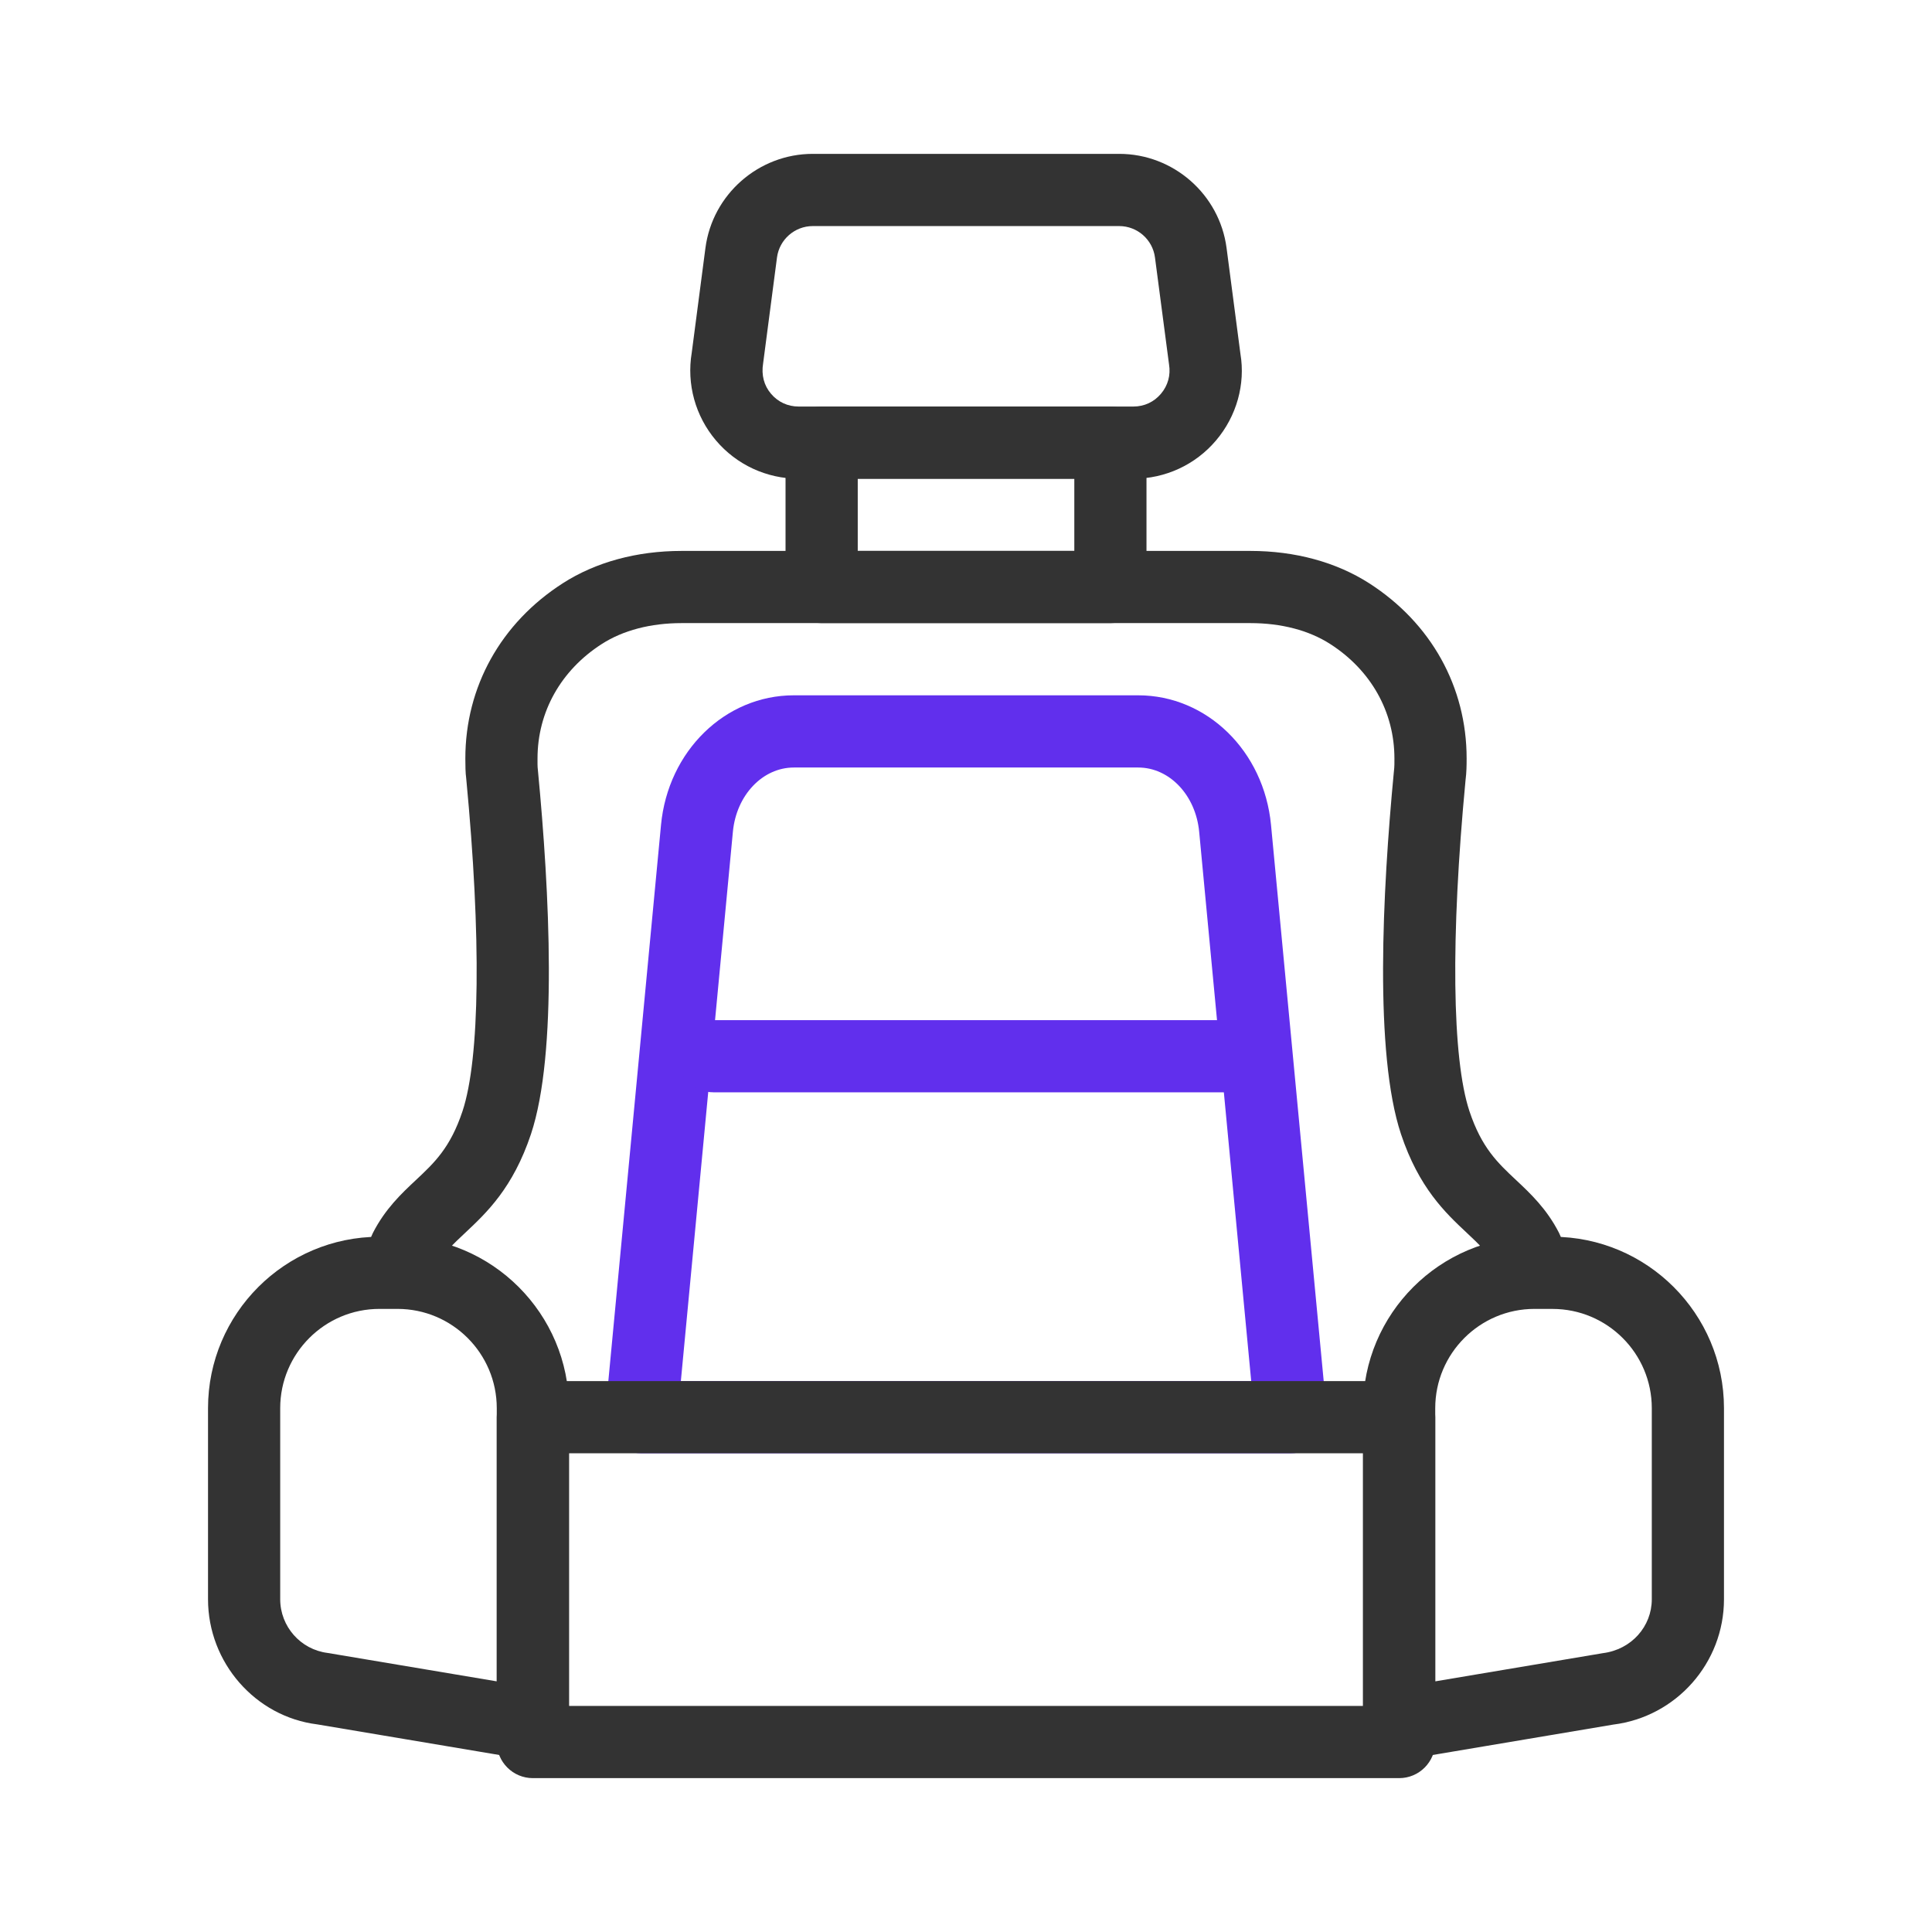
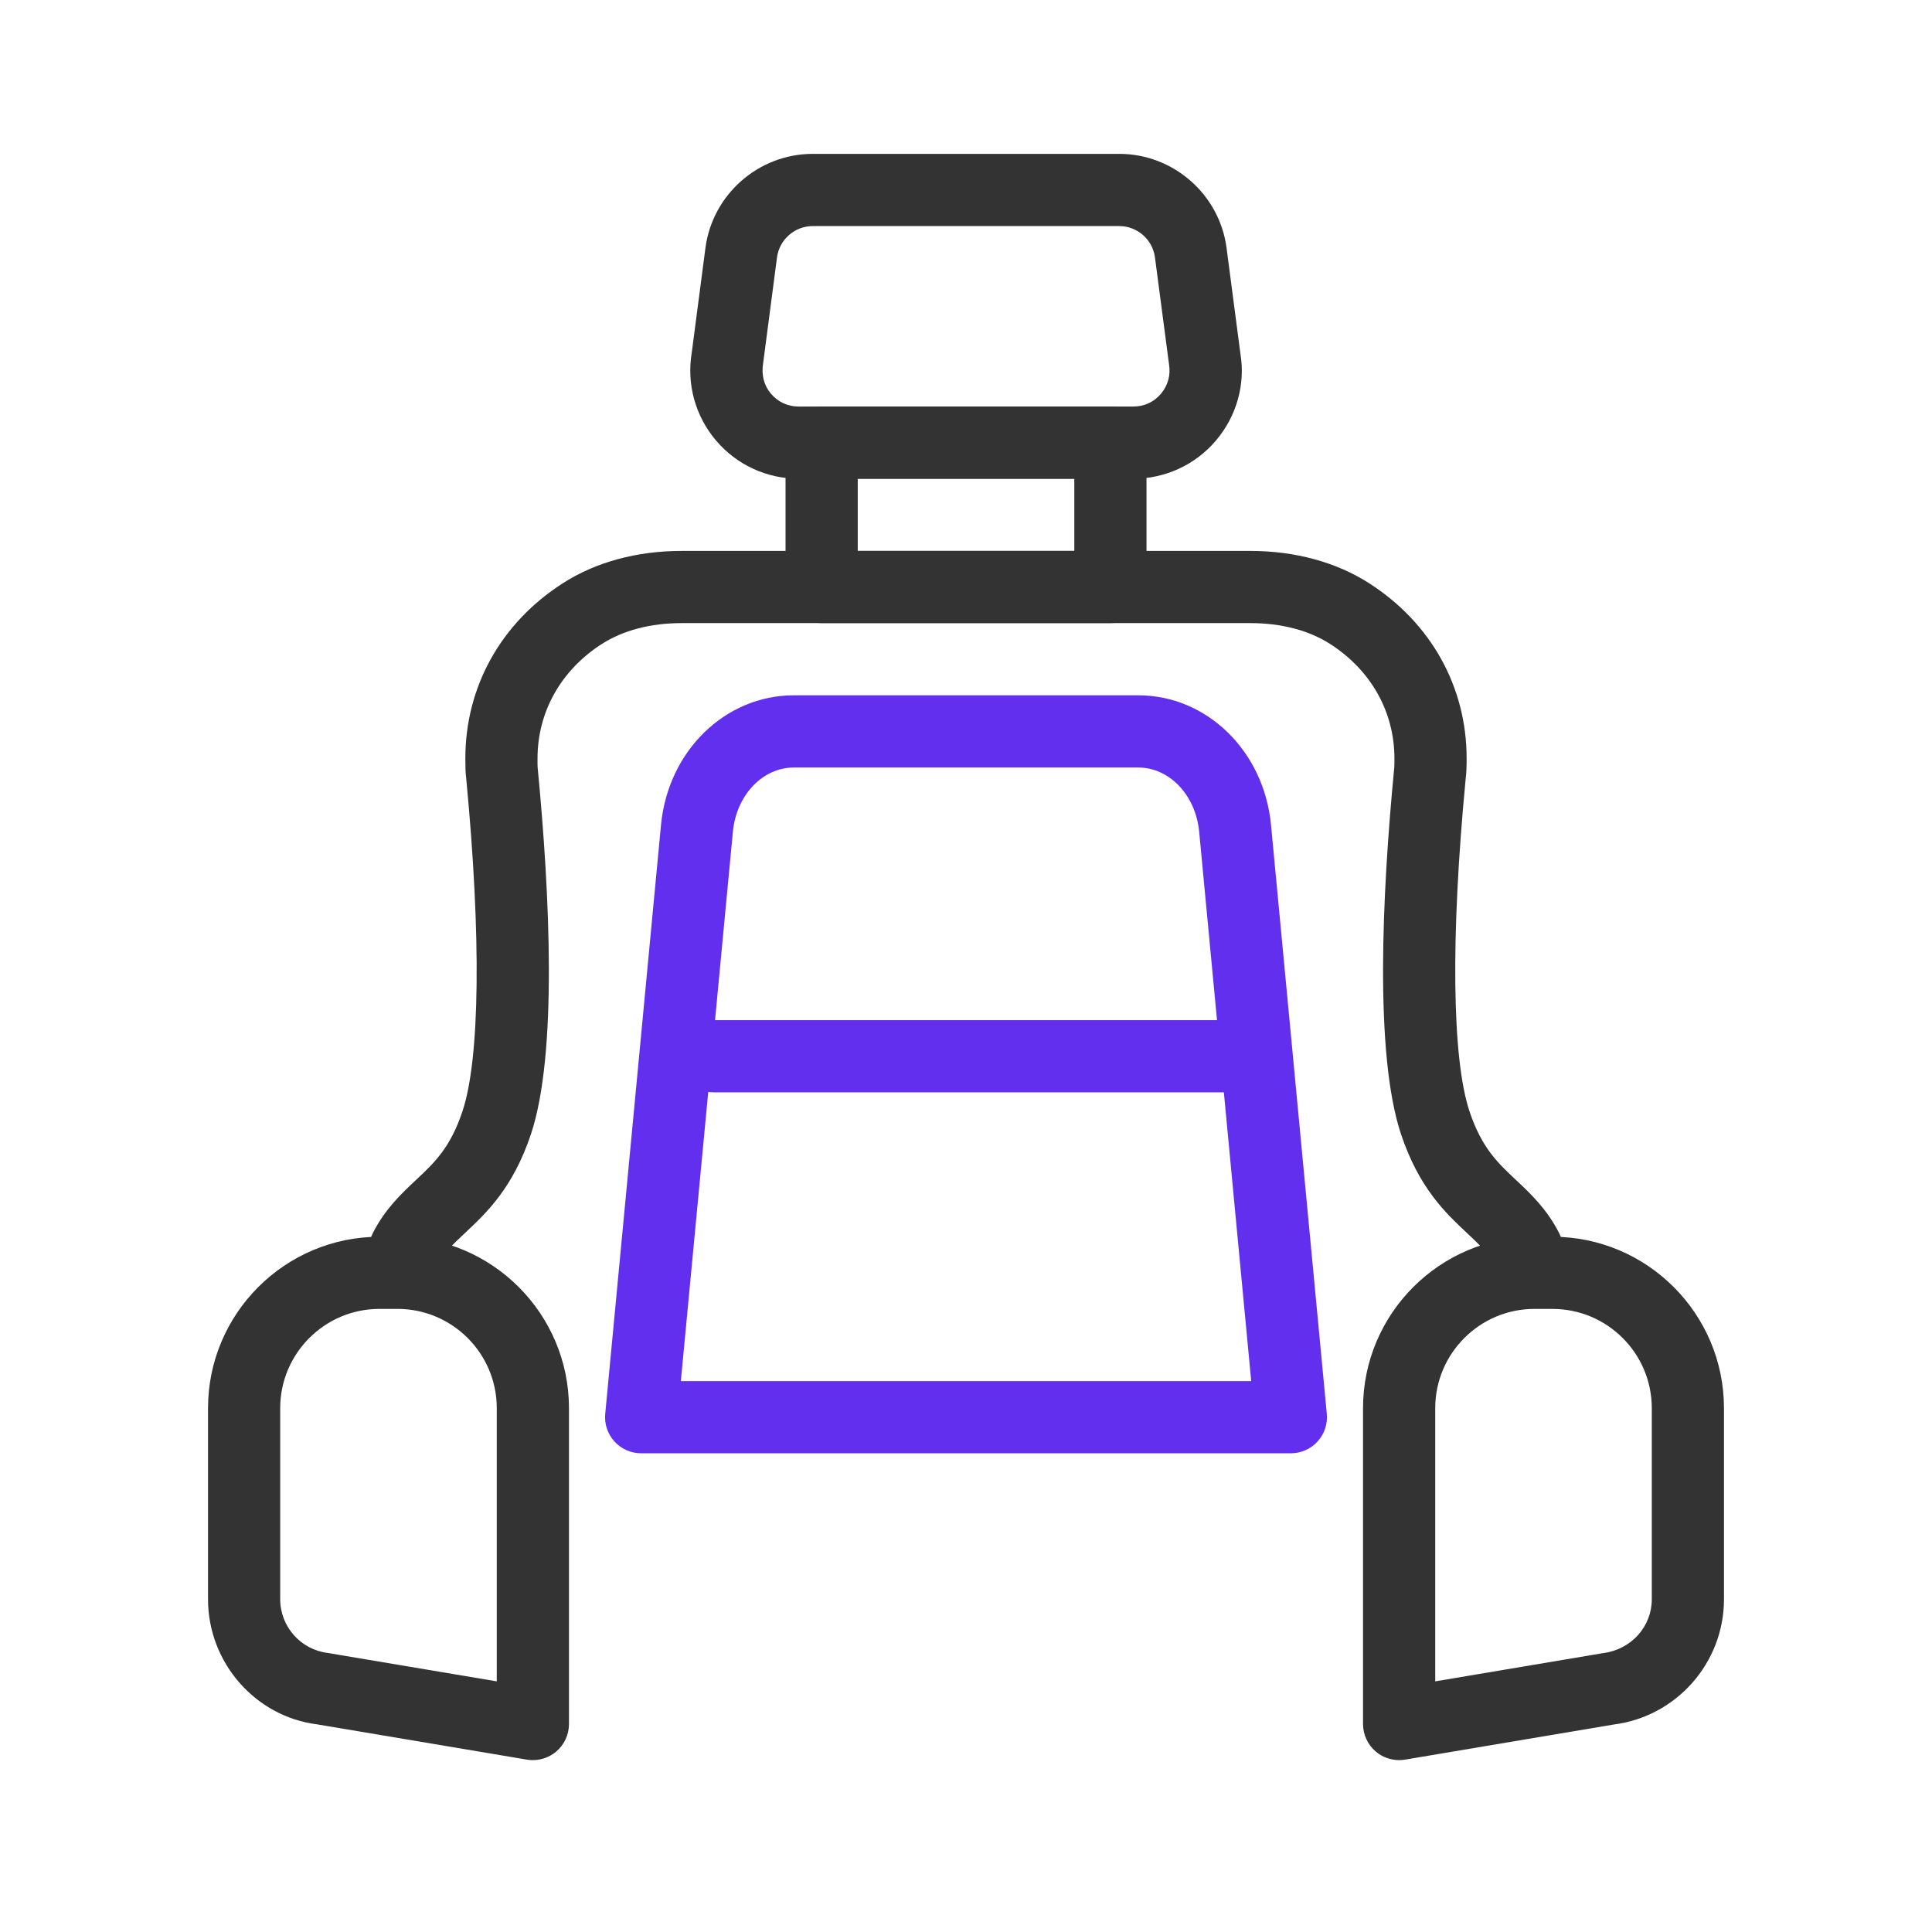
<svg xmlns="http://www.w3.org/2000/svg" width="64" height="64" viewBox="0 0 64 64" fill="none">
  <path d="M36.783 20.641H27.218C26.558 20.641 26.022 20.106 26.022 19.445V14.662C26.022 14.002 26.558 13.467 27.218 13.467H36.783C37.444 13.467 37.979 14.002 37.979 14.662V19.445C37.979 20.106 37.444 20.641 36.783 20.641ZM28.414 18.25H35.588V15.858H28.414V18.25Z" fill="#333333" />
  <path d="M37.547 15.858H26.453C25.397 15.858 24.399 15.396 23.717 14.59C23.034 13.785 22.741 12.724 22.915 11.682L23.368 8.218C23.6 6.439 25.13 5.097 26.924 5.097H37.076C38.87 5.097 40.4 6.439 40.632 8.218L41.091 11.723C41.259 12.725 40.966 13.785 40.283 14.59C39.601 15.396 38.603 15.858 37.547 15.858H37.547ZM26.924 7.489C26.326 7.489 25.817 7.936 25.739 8.529L25.28 12.033C25.215 12.427 25.31 12.773 25.541 13.044C25.772 13.317 26.096 13.467 26.453 13.467H37.547C37.904 13.467 38.228 13.317 38.458 13.044C38.689 12.772 38.784 12.427 38.726 12.074L38.26 8.529C38.183 7.936 37.674 7.489 37.076 7.489L26.924 7.489Z" fill="#333333" />
  <path d="M42.761 48.142H21.239C20.902 48.142 20.581 48 20.355 47.751C20.128 47.502 20.017 47.17 20.049 46.834L21.897 27.327C22.129 24.879 24.021 23.033 26.297 23.033H37.703C39.98 23.033 41.871 24.879 42.104 27.326L43.952 46.833C43.984 47.169 43.873 47.502 43.646 47.751C43.419 48 43.098 48.142 42.761 48.142L42.761 48.142ZM22.554 45.751H41.448L39.724 27.553C39.609 26.34 38.74 25.425 37.704 25.425H26.298C25.262 25.425 24.393 26.34 24.278 27.553L22.554 45.751Z" fill="#612FED" />
-   <path d="M46.349 58.903H17.652C16.992 58.903 16.456 58.368 16.456 57.707V46.946C16.456 46.285 16.992 45.75 17.652 45.75H46.349C47.009 45.75 47.544 46.285 47.544 46.946V57.707C47.544 58.368 47.009 58.903 46.349 58.903ZM18.848 56.511H45.153V48.142H18.848V56.511Z" fill="#333333" />
  <path d="M50.582 42.581C50.147 42.581 49.727 42.344 49.516 41.931C49.297 41.504 48.984 41.209 48.588 40.838C47.882 40.176 47.005 39.353 46.409 37.567C45.523 34.897 45.792 29.564 46.174 25.561C46.196 25.389 46.192 25.253 46.192 25.125C46.192 23.583 45.417 22.202 44.065 21.334C43.358 20.88 42.443 20.641 41.417 20.641H22.581C21.555 20.641 20.64 20.88 19.934 21.334C18.582 22.202 17.806 23.583 17.806 25.125C17.806 25.253 17.802 25.389 17.819 25.517C18.206 29.564 18.476 34.897 17.59 37.566C16.994 39.353 16.116 40.176 15.411 40.838C15.014 41.209 14.701 41.504 14.482 41.931C14.182 42.518 13.461 42.749 12.873 42.45C12.286 42.149 12.053 41.429 12.354 40.84C12.762 40.043 13.3 39.538 13.775 39.093C14.388 38.519 14.917 38.023 15.321 36.81C15.9 35.064 15.946 31.046 15.444 25.788C15.418 25.601 15.415 25.356 15.415 25.125C15.415 22.753 16.591 20.639 18.642 19.322C19.733 18.621 21.096 18.25 22.581 18.25H41.417C42.901 18.25 44.264 18.621 45.357 19.322C47.407 20.639 48.584 22.753 48.584 25.125C48.584 25.356 48.58 25.601 48.549 25.833C48.052 31.046 48.098 35.064 48.678 36.812C49.082 38.023 49.611 38.519 50.224 39.093C50.698 39.538 51.237 40.043 51.644 40.84C51.945 41.428 51.713 42.149 51.125 42.45C50.95 42.539 50.764 42.581 50.581 42.581L50.582 42.581Z" fill="#333333" />
  <path d="M17.652 58.306C17.586 58.306 17.52 58.3 17.454 58.29L10.507 57.122C8.467 56.869 6.891 55.083 6.891 52.977V46.648C6.891 43.517 9.439 40.969 12.57 40.969H13.168C16.3 40.969 18.848 43.517 18.848 46.648V57.111C18.848 57.462 18.693 57.796 18.424 58.024C18.206 58.207 17.933 58.306 17.652 58.306H17.652ZM12.57 43.359C10.757 43.359 9.282 44.834 9.282 46.648V52.976C9.282 53.879 9.957 54.644 10.853 54.756L16.456 55.697V46.647C16.456 44.834 14.982 43.359 13.168 43.359L12.57 43.359Z" fill="#333333" />
  <path d="M46.348 58.306C46.067 58.306 45.793 58.207 45.576 58.024C45.307 57.796 45.152 57.462 45.152 57.111V46.648C45.152 43.517 47.7 40.969 50.832 40.969H51.43C54.561 40.969 57.109 43.517 57.109 46.648V52.977C57.109 55.083 55.533 56.869 53.443 57.129L46.545 58.29C46.48 58.3 46.414 58.306 46.348 58.306L46.348 58.306ZM50.832 43.359C49.018 43.359 47.544 44.834 47.544 46.648V55.697L53.097 54.763C54.043 54.644 54.718 53.879 54.718 52.976V46.648C54.718 44.834 53.243 43.36 51.43 43.36L50.832 43.359Z" fill="#333333" />
  <path d="M41.566 36.184H23.631C22.971 36.184 22.435 35.649 22.435 34.989C22.435 34.328 22.971 33.793 23.631 33.793H41.566C42.227 33.793 42.762 34.328 42.762 34.989C42.762 35.649 42.227 36.184 41.566 36.184Z" fill="#612FED" />
</svg>